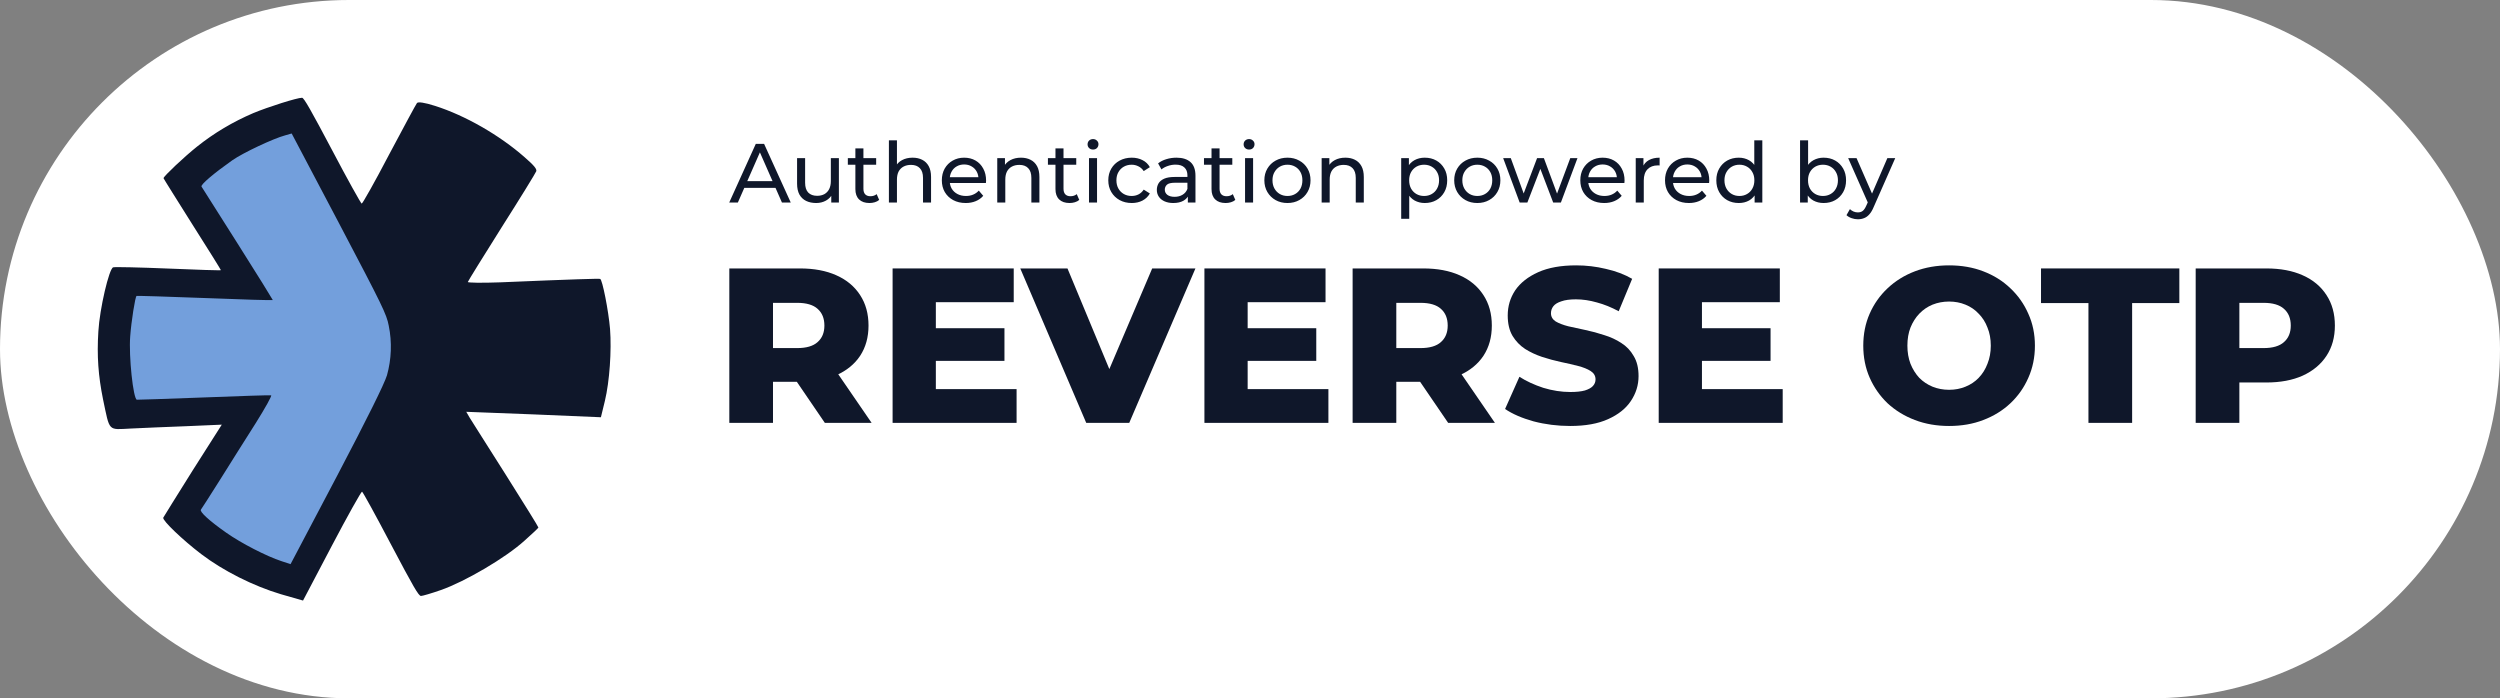
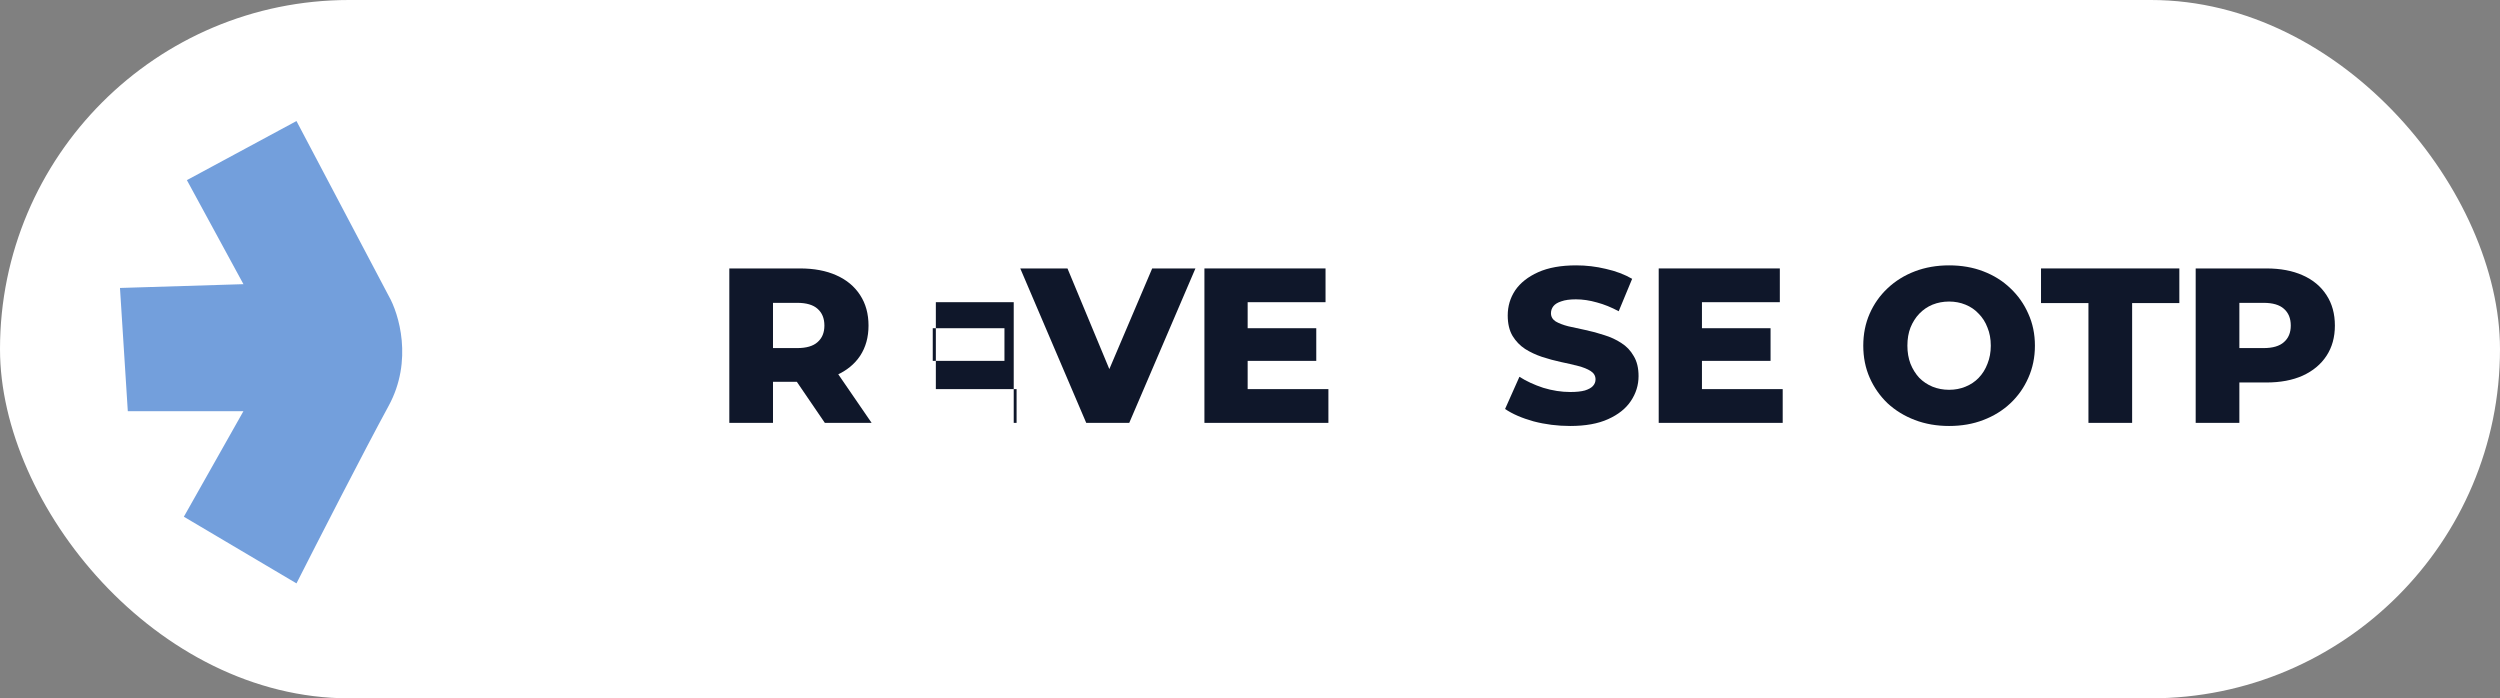
<svg xmlns="http://www.w3.org/2000/svg" width="358" height="100" viewBox="0 0 358 100" fill="none">
  <rect x="0" y="0" width="358" height="100" fill="#808080" stroke="none" />
  <rect width="358" height="100" rx="50" fill="white" />
  <path d="M42.455 17.334L55.653 42.356C57.123 44.911 59.182 51.641 55.653 58.121C52.123 64.601 45.383 77.767 42.455 83.54L26.328 73.995L34.861 58.88H18.301L17.18 41.235L34.861 40.693L26.762 25.795L42.455 17.334Z" fill="#739FDC" />
-   <path d="M75.105 22.496C71.506 19.338 66.609 16.531 62.297 15.162C60.795 14.682 59.861 14.548 59.707 14.759C59.563 14.934 57.779 18.261 55.708 22.151C53.672 26.052 51.9 29.187 51.792 29.158C51.683 29.129 49.767 25.704 47.594 21.569C44.552 15.823 43.528 13.996 43.255 14C42.6 13.98 38.379 15.315 36.258 16.202C33.363 17.445 30.689 19.02 28.195 21.011C26.392 22.45 23.457 25.216 23.416 25.515C23.419 25.574 25.285 28.54 27.53 32.111C29.813 35.693 31.642 38.648 31.632 38.685C31.635 38.744 28.267 38.637 24.122 38.458C20.013 38.289 16.443 38.206 16.21 38.28C15.625 38.434 14.273 44.206 14.087 47.437C13.859 50.967 14.079 53.841 14.755 57.186C15.75 61.879 15.396 61.531 18.76 61.365C20.372 61.292 23.95 61.125 26.712 61.03L31.76 60.811L27.602 67.345C25.335 70.95 23.451 73.998 23.376 74.133C23.246 74.545 26.169 77.328 28.797 79.332C31.972 81.755 36.32 83.93 40.239 85.096L43.394 86L47.51 78.173C49.77 73.868 51.735 70.375 51.844 70.405C51.952 70.434 53.806 73.803 55.952 77.892C59.223 84.088 59.939 85.328 60.285 85.343C60.498 85.342 61.783 84.968 63.133 84.495C66.624 83.275 72.407 79.875 75.1 77.432C76.194 76.463 77.105 75.601 77.101 75.542C77.121 75.469 75.017 72.091 72.456 68.027C69.859 63.953 67.534 60.243 67.246 59.797L66.769 58.971L76.414 59.342L86.05 59.75L86.622 57.399C87.287 54.626 87.593 50.224 87.359 47.114C87.143 44.513 86.255 40.004 85.942 39.94C85.725 39.881 82.321 39.979 71.62 40.431C69.012 40.528 66.943 40.498 66.995 40.376C67.034 40.231 69.222 36.702 71.858 32.516C74.506 28.353 76.714 24.752 76.795 24.521C76.882 24.195 76.522 23.73 75.105 22.496ZM55.668 46.639C56.156 49.022 56.052 51.44 55.417 53.736C55.051 54.957 52.56 59.978 48.242 68.197L41.608 80.785L40.323 80.363C38.215 79.681 34.513 77.777 32.391 76.277C29.973 74.581 28.539 73.265 28.772 72.978C28.883 72.852 30.098 70.926 31.509 68.703C32.907 66.456 35.196 62.838 36.575 60.664C37.963 58.454 38.971 56.647 38.826 56.608C38.681 56.57 34.353 56.711 29.174 56.915C23.994 57.119 19.689 57.246 19.594 57.24C19.073 57.081 18.425 51.025 18.645 48.173C18.794 46.096 19.351 42.499 19.557 42.38C19.626 42.34 24.054 42.478 29.377 42.681C34.677 42.898 39.032 43.017 39.065 42.967C39.061 42.908 36.812 39.277 34.042 34.904C31.286 30.555 28.938 26.859 28.858 26.721C28.699 26.446 30.633 24.809 33.266 22.952C34.84 21.859 39.126 19.844 40.821 19.386L41.767 19.115L48.551 31.978C54.801 43.864 55.355 44.983 55.668 46.639Z" fill="#0F172A" />
-   <path d="M104.425 29L108.23 20.6H109.418L113.234 29H111.974L108.578 21.272H109.058L105.662 29H104.425ZM106.046 26.9L106.37 25.94H111.098L111.446 26.9H106.046ZM116.877 29.072C116.333 29.072 115.853 28.972 115.437 28.772C115.029 28.572 114.709 28.268 114.477 27.86C114.253 27.444 114.141 26.924 114.141 26.3V22.64H115.293V26.168C115.293 26.792 115.441 27.26 115.737 27.572C116.041 27.884 116.465 28.04 117.009 28.04C117.409 28.04 117.757 27.96 118.053 27.8C118.349 27.632 118.577 27.392 118.737 27.08C118.897 26.76 118.977 26.376 118.977 25.928V22.64H120.129V29H119.037V27.284L119.217 27.74C119.009 28.164 118.697 28.492 118.281 28.724C117.865 28.956 117.397 29.072 116.877 29.072ZM124.506 29.072C123.866 29.072 123.37 28.9 123.018 28.556C122.666 28.212 122.49 27.72 122.49 27.08V21.248H123.642V27.032C123.642 27.376 123.726 27.64 123.894 27.824C124.07 28.008 124.318 28.1 124.638 28.1C124.998 28.1 125.298 28 125.538 27.8L125.898 28.628C125.722 28.78 125.51 28.892 125.262 28.964C125.022 29.036 124.77 29.072 124.506 29.072ZM121.41 23.588V22.64H125.466V23.588H121.41ZM130.687 22.58C131.207 22.58 131.663 22.68 132.055 22.88C132.455 23.08 132.767 23.384 132.991 23.792C133.215 24.2 133.327 24.716 133.327 25.34V29H132.175V25.472C132.175 24.856 132.023 24.392 131.719 24.08C131.423 23.768 131.003 23.612 130.459 23.612C130.051 23.612 129.695 23.692 129.391 23.852C129.087 24.012 128.851 24.248 128.683 24.56C128.523 24.872 128.443 25.26 128.443 25.724V29H127.291V20.096H128.443V24.356L128.215 23.9C128.423 23.484 128.743 23.16 129.175 22.928C129.607 22.696 130.111 22.58 130.687 22.58ZM138.291 29.072C137.611 29.072 137.011 28.932 136.491 28.652C135.979 28.372 135.579 27.988 135.291 27.5C135.011 27.012 134.871 26.452 134.871 25.82C134.871 25.188 135.007 24.628 135.279 24.14C135.559 23.652 135.939 23.272 136.419 23C136.907 22.72 137.455 22.58 138.063 22.58C138.679 22.58 139.223 22.716 139.695 22.988C140.167 23.26 140.535 23.644 140.799 24.14C141.071 24.628 141.207 25.2 141.207 25.856C141.207 25.904 141.203 25.96 141.195 26.024C141.195 26.088 141.191 26.148 141.183 26.204H135.771V25.376H140.583L140.115 25.664C140.123 25.256 140.039 24.892 139.863 24.572C139.687 24.252 139.443 24.004 139.131 23.828C138.827 23.644 138.471 23.552 138.063 23.552C137.663 23.552 137.307 23.644 136.995 23.828C136.683 24.004 136.439 24.256 136.263 24.584C136.087 24.904 135.999 25.272 135.999 25.688V25.88C135.999 26.304 136.095 26.684 136.287 27.02C136.487 27.348 136.763 27.604 137.115 27.788C137.467 27.972 137.871 28.064 138.327 28.064C138.703 28.064 139.043 28 139.347 27.872C139.659 27.744 139.931 27.552 140.163 27.296L140.799 28.04C140.511 28.376 140.151 28.632 139.719 28.808C139.295 28.984 138.819 29.072 138.291 29.072ZM146.203 22.58C146.723 22.58 147.179 22.68 147.571 22.88C147.971 23.08 148.283 23.384 148.507 23.792C148.731 24.2 148.843 24.716 148.843 25.34V29H147.691V25.472C147.691 24.856 147.539 24.392 147.235 24.08C146.939 23.768 146.519 23.612 145.975 23.612C145.567 23.612 145.211 23.692 144.907 23.852C144.603 24.012 144.367 24.248 144.199 24.56C144.039 24.872 143.959 25.26 143.959 25.724V29H142.807V22.64H143.911V24.356L143.731 23.9C143.939 23.484 144.259 23.16 144.691 22.928C145.123 22.696 145.627 22.58 146.203 22.58ZM153.159 29.072C152.519 29.072 152.023 28.9 151.671 28.556C151.319 28.212 151.143 27.72 151.143 27.08V21.248H152.295V27.032C152.295 27.376 152.379 27.64 152.547 27.824C152.723 28.008 152.971 28.1 153.291 28.1C153.651 28.1 153.951 28 154.191 27.8L154.551 28.628C154.375 28.78 154.163 28.892 153.915 28.964C153.675 29.036 153.423 29.072 153.159 29.072ZM150.063 23.588V22.64H154.119V23.588H150.063ZM155.944 29V22.64H157.096V29H155.944ZM156.52 21.416C156.296 21.416 156.108 21.344 155.956 21.2C155.812 21.056 155.74 20.88 155.74 20.672C155.74 20.456 155.812 20.276 155.956 20.132C156.108 19.988 156.296 19.916 156.52 19.916C156.744 19.916 156.928 19.988 157.072 20.132C157.224 20.268 157.3 20.44 157.3 20.648C157.3 20.864 157.228 21.048 157.084 21.2C156.94 21.344 156.752 21.416 156.52 21.416ZM162.067 29.072C161.419 29.072 160.839 28.932 160.327 28.652C159.823 28.372 159.427 27.988 159.139 27.5C158.851 27.012 158.707 26.452 158.707 25.82C158.707 25.188 158.851 24.628 159.139 24.14C159.427 23.652 159.823 23.272 160.327 23C160.839 22.72 161.419 22.58 162.067 22.58C162.643 22.58 163.155 22.696 163.603 22.928C164.059 23.152 164.411 23.488 164.659 23.936L163.783 24.5C163.575 24.188 163.319 23.96 163.015 23.816C162.719 23.664 162.399 23.588 162.055 23.588C161.639 23.588 161.267 23.68 160.939 23.864C160.611 24.048 160.351 24.308 160.159 24.644C159.967 24.972 159.871 25.364 159.871 25.82C159.871 26.276 159.967 26.672 160.159 27.008C160.351 27.344 160.611 27.604 160.939 27.788C161.267 27.972 161.639 28.064 162.055 28.064C162.399 28.064 162.719 27.992 163.015 27.848C163.319 27.696 163.575 27.464 163.783 27.152L164.659 27.704C164.411 28.144 164.059 28.484 163.603 28.724C163.155 28.956 162.643 29.072 162.067 29.072ZM170.099 29V27.656L170.039 27.404V25.112C170.039 24.624 169.895 24.248 169.607 23.984C169.327 23.712 168.903 23.576 168.335 23.576C167.959 23.576 167.591 23.64 167.231 23.768C166.871 23.888 166.567 24.052 166.319 24.26L165.839 23.396C166.167 23.132 166.559 22.932 167.015 22.796C167.479 22.652 167.963 22.58 168.467 22.58C169.339 22.58 170.011 22.792 170.483 23.216C170.955 23.64 171.191 24.288 171.191 25.16V29H170.099ZM168.011 29.072C167.539 29.072 167.123 28.992 166.763 28.832C166.411 28.672 166.139 28.452 165.947 28.172C165.755 27.884 165.659 27.56 165.659 27.2C165.659 26.856 165.739 26.544 165.899 26.264C166.067 25.984 166.335 25.76 166.703 25.592C167.079 25.424 167.583 25.34 168.215 25.34H170.231V26.168H168.263C167.687 26.168 167.299 26.264 167.099 26.456C166.899 26.648 166.799 26.88 166.799 27.152C166.799 27.464 166.923 27.716 167.171 27.908C167.419 28.092 167.763 28.184 168.203 28.184C168.635 28.184 169.011 28.088 169.331 27.896C169.659 27.704 169.895 27.424 170.039 27.056L170.267 27.848C170.115 28.224 169.847 28.524 169.463 28.748C169.079 28.964 168.595 29.072 168.011 29.072ZM175.506 29.072C174.866 29.072 174.37 28.9 174.018 28.556C173.666 28.212 173.49 27.72 173.49 27.08V21.248H174.642V27.032C174.642 27.376 174.726 27.64 174.894 27.824C175.07 28.008 175.318 28.1 175.638 28.1C175.998 28.1 176.298 28 176.538 27.8L176.898 28.628C176.722 28.78 176.51 28.892 176.262 28.964C176.022 29.036 175.77 29.072 175.506 29.072ZM172.41 23.588V22.64H176.466V23.588H172.41ZM178.291 29V22.64H179.443V29H178.291ZM178.867 21.416C178.643 21.416 178.455 21.344 178.303 21.2C178.159 21.056 178.087 20.88 178.087 20.672C178.087 20.456 178.159 20.276 178.303 20.132C178.455 19.988 178.643 19.916 178.867 19.916C179.091 19.916 179.275 19.988 179.419 20.132C179.571 20.268 179.647 20.44 179.647 20.648C179.647 20.864 179.575 21.048 179.431 21.2C179.287 21.344 179.099 21.416 178.867 21.416ZM184.367 29.072C183.727 29.072 183.159 28.932 182.663 28.652C182.167 28.372 181.775 27.988 181.487 27.5C181.199 27.004 181.055 26.444 181.055 25.82C181.055 25.188 181.199 24.628 181.487 24.14C181.775 23.652 182.167 23.272 182.663 23C183.159 22.72 183.727 22.58 184.367 22.58C184.999 22.58 185.563 22.72 186.059 23C186.563 23.272 186.955 23.652 187.235 24.14C187.523 24.62 187.667 25.18 187.667 25.82C187.667 26.452 187.523 27.012 187.235 27.5C186.955 27.988 186.563 28.372 186.059 28.652C185.563 28.932 184.999 29.072 184.367 29.072ZM184.367 28.064C184.775 28.064 185.139 27.972 185.459 27.788C185.787 27.604 186.043 27.344 186.227 27.008C186.411 26.664 186.503 26.268 186.503 25.82C186.503 25.364 186.411 24.972 186.227 24.644C186.043 24.308 185.787 24.048 185.459 23.864C185.139 23.68 184.775 23.588 184.367 23.588C183.959 23.588 183.595 23.68 183.275 23.864C182.955 24.048 182.699 24.308 182.507 24.644C182.315 24.972 182.219 25.364 182.219 25.82C182.219 26.268 182.315 26.664 182.507 27.008C182.699 27.344 182.955 27.604 183.275 27.788C183.595 27.972 183.959 28.064 184.367 28.064ZM192.656 22.58C193.176 22.58 193.632 22.68 194.024 22.88C194.424 23.08 194.736 23.384 194.96 23.792C195.184 24.2 195.296 24.716 195.296 25.34V29H194.144V25.472C194.144 24.856 193.992 24.392 193.688 24.08C193.392 23.768 192.972 23.612 192.428 23.612C192.02 23.612 191.664 23.692 191.36 23.852C191.056 24.012 190.82 24.248 190.652 24.56C190.492 24.872 190.412 25.26 190.412 25.724V29H189.26V22.64H190.364V24.356L190.184 23.9C190.392 23.484 190.712 23.16 191.144 22.928C191.576 22.696 192.08 22.58 192.656 22.58ZM204.023 29.072C203.495 29.072 203.011 28.952 202.571 28.712C202.139 28.464 201.791 28.1 201.527 27.62C201.271 27.14 201.143 26.54 201.143 25.82C201.143 25.1 201.267 24.5 201.515 24.02C201.771 23.54 202.115 23.18 202.547 22.94C202.987 22.7 203.479 22.58 204.023 22.58C204.647 22.58 205.199 22.716 205.679 22.988C206.159 23.26 206.539 23.64 206.819 24.128C207.099 24.608 207.239 25.172 207.239 25.82C207.239 26.468 207.099 27.036 206.819 27.524C206.539 28.012 206.159 28.392 205.679 28.664C205.199 28.936 204.647 29.072 204.023 29.072ZM200.651 31.328V22.64H201.755V24.356L201.683 25.832L201.803 27.308V31.328H200.651ZM203.927 28.064C204.335 28.064 204.699 27.972 205.019 27.788C205.347 27.604 205.603 27.344 205.787 27.008C205.979 26.664 206.075 26.268 206.075 25.82C206.075 25.364 205.979 24.972 205.787 24.644C205.603 24.308 205.347 24.048 205.019 23.864C204.699 23.68 204.335 23.588 203.927 23.588C203.527 23.588 203.163 23.68 202.835 23.864C202.515 24.048 202.259 24.308 202.067 24.644C201.883 24.972 201.791 25.364 201.791 25.82C201.791 26.268 201.883 26.664 202.067 27.008C202.259 27.344 202.515 27.604 202.835 27.788C203.163 27.972 203.527 28.064 203.927 28.064ZM211.554 29.072C210.914 29.072 210.346 28.932 209.85 28.652C209.354 28.372 208.962 27.988 208.674 27.5C208.386 27.004 208.242 26.444 208.242 25.82C208.242 25.188 208.386 24.628 208.674 24.14C208.962 23.652 209.354 23.272 209.85 23C210.346 22.72 210.914 22.58 211.554 22.58C212.186 22.58 212.75 22.72 213.246 23C213.75 23.272 214.142 23.652 214.422 24.14C214.71 24.62 214.854 25.18 214.854 25.82C214.854 26.452 214.71 27.012 214.422 27.5C214.142 27.988 213.75 28.372 213.246 28.652C212.75 28.932 212.186 29.072 211.554 29.072ZM211.554 28.064C211.962 28.064 212.326 27.972 212.646 27.788C212.974 27.604 213.23 27.344 213.414 27.008C213.598 26.664 213.69 26.268 213.69 25.82C213.69 25.364 213.598 24.972 213.414 24.644C213.23 24.308 212.974 24.048 212.646 23.864C212.326 23.68 211.962 23.588 211.554 23.588C211.146 23.588 210.782 23.68 210.462 23.864C210.142 24.048 209.886 24.308 209.694 24.644C209.502 24.972 209.406 25.364 209.406 25.82C209.406 26.268 209.502 26.664 209.694 27.008C209.886 27.344 210.142 27.604 210.462 27.788C210.782 27.972 211.146 28.064 211.554 28.064ZM217.616 29L215.252 22.64H216.344L218.444 28.4H217.928L220.112 22.64H221.084L223.22 28.4H222.716L224.864 22.64H225.896L223.52 29H222.416L220.412 23.744H220.748L218.72 29H217.616ZM229.721 29.072C229.041 29.072 228.441 28.932 227.921 28.652C227.409 28.372 227.009 27.988 226.721 27.5C226.441 27.012 226.301 26.452 226.301 25.82C226.301 25.188 226.437 24.628 226.709 24.14C226.989 23.652 227.369 23.272 227.849 23C228.337 22.72 228.885 22.58 229.493 22.58C230.109 22.58 230.653 22.716 231.125 22.988C231.597 23.26 231.965 23.644 232.229 24.14C232.501 24.628 232.637 25.2 232.637 25.856C232.637 25.904 232.633 25.96 232.625 26.024C232.625 26.088 232.621 26.148 232.613 26.204H227.201V25.376H232.013L231.545 25.664C231.553 25.256 231.469 24.892 231.293 24.572C231.117 24.252 230.873 24.004 230.561 23.828C230.257 23.644 229.901 23.552 229.493 23.552C229.093 23.552 228.737 23.644 228.425 23.828C228.113 24.004 227.869 24.256 227.693 24.584C227.517 24.904 227.429 25.272 227.429 25.688V25.88C227.429 26.304 227.525 26.684 227.717 27.02C227.917 27.348 228.193 27.604 228.545 27.788C228.897 27.972 229.301 28.064 229.757 28.064C230.133 28.064 230.473 28 230.777 27.872C231.089 27.744 231.361 27.552 231.593 27.296L232.229 28.04C231.941 28.376 231.581 28.632 231.149 28.808C230.725 28.984 230.249 29.072 229.721 29.072ZM234.237 29V22.64H235.341V24.368L235.233 23.936C235.409 23.496 235.705 23.16 236.121 22.928C236.537 22.696 237.049 22.58 237.657 22.58V23.696C237.609 23.688 237.561 23.684 237.513 23.684C237.473 23.684 237.433 23.684 237.393 23.684C236.777 23.684 236.289 23.868 235.929 24.236C235.569 24.604 235.389 25.136 235.389 25.832V29H234.237ZM241.85 29.072C241.17 29.072 240.57 28.932 240.05 28.652C239.538 28.372 239.138 27.988 238.85 27.5C238.57 27.012 238.43 26.452 238.43 25.82C238.43 25.188 238.566 24.628 238.838 24.14C239.118 23.652 239.498 23.272 239.978 23C240.466 22.72 241.014 22.58 241.622 22.58C242.238 22.58 242.782 22.716 243.254 22.988C243.726 23.26 244.094 23.644 244.358 24.14C244.63 24.628 244.766 25.2 244.766 25.856C244.766 25.904 244.762 25.96 244.754 26.024C244.754 26.088 244.75 26.148 244.742 26.204H239.33V25.376H244.142L243.674 25.664C243.682 25.256 243.598 24.892 243.422 24.572C243.246 24.252 243.002 24.004 242.69 23.828C242.386 23.644 242.03 23.552 241.622 23.552C241.222 23.552 240.866 23.644 240.554 23.828C240.242 24.004 239.998 24.256 239.822 24.584C239.646 24.904 239.558 25.272 239.558 25.688V25.88C239.558 26.304 239.654 26.684 239.846 27.02C240.046 27.348 240.322 27.604 240.674 27.788C241.026 27.972 241.43 28.064 241.886 28.064C242.262 28.064 242.602 28 242.906 27.872C243.218 27.744 243.49 27.552 243.722 27.296L244.358 28.04C244.07 28.376 243.71 28.632 243.278 28.808C242.854 28.984 242.378 29.072 241.85 29.072ZM248.993 29.072C248.377 29.072 247.825 28.936 247.337 28.664C246.857 28.392 246.477 28.012 246.197 27.524C245.917 27.036 245.777 26.468 245.777 25.82C245.777 25.172 245.917 24.608 246.197 24.128C246.477 23.64 246.857 23.26 247.337 22.988C247.825 22.716 248.377 22.58 248.993 22.58C249.529 22.58 250.013 22.7 250.445 22.94C250.877 23.18 251.221 23.54 251.477 24.02C251.741 24.5 251.873 25.1 251.873 25.82C251.873 26.54 251.745 27.14 251.489 27.62C251.241 28.1 250.901 28.464 250.469 28.712C250.037 28.952 249.545 29.072 248.993 29.072ZM249.089 28.064C249.489 28.064 249.849 27.972 250.169 27.788C250.497 27.604 250.753 27.344 250.937 27.008C251.129 26.664 251.225 26.268 251.225 25.82C251.225 25.364 251.129 24.972 250.937 24.644C250.753 24.308 250.497 24.048 250.169 23.864C249.849 23.68 249.489 23.588 249.089 23.588C248.681 23.588 248.317 23.68 247.997 23.864C247.677 24.048 247.421 24.308 247.229 24.644C247.037 24.972 246.941 25.364 246.941 25.82C246.941 26.268 247.037 26.664 247.229 27.008C247.421 27.344 247.677 27.604 247.997 27.788C248.317 27.972 248.681 28.064 249.089 28.064ZM251.261 29V27.284L251.333 25.808L251.213 24.332V20.096H252.365V29H251.261ZM261.14 29.072C260.596 29.072 260.104 28.952 259.664 28.712C259.232 28.464 258.888 28.1 258.632 27.62C258.384 27.14 258.26 26.54 258.26 25.82C258.26 25.1 258.388 24.5 258.644 24.02C258.908 23.54 259.256 23.18 259.688 22.94C260.128 22.7 260.612 22.58 261.14 22.58C261.764 22.58 262.316 22.716 262.796 22.988C263.276 23.26 263.656 23.64 263.936 24.128C264.216 24.608 264.356 25.172 264.356 25.82C264.356 26.468 264.216 27.036 263.936 27.524C263.656 28.012 263.276 28.392 262.796 28.664C262.316 28.936 261.764 29.072 261.14 29.072ZM257.768 29V20.096H258.92V24.332L258.8 25.808L258.872 27.284V29H257.768ZM261.044 28.064C261.452 28.064 261.816 27.972 262.136 27.788C262.464 27.604 262.72 27.344 262.904 27.008C263.096 26.664 263.192 26.268 263.192 25.82C263.192 25.364 263.096 24.972 262.904 24.644C262.72 24.308 262.464 24.048 262.136 23.864C261.816 23.68 261.452 23.588 261.044 23.588C260.644 23.588 260.28 23.68 259.952 23.864C259.632 24.048 259.376 24.308 259.184 24.644C259 24.972 258.908 25.364 258.908 25.82C258.908 26.268 259 26.664 259.184 27.008C259.376 27.344 259.632 27.604 259.952 27.788C260.28 27.972 260.644 28.064 261.044 28.064ZM266.048 31.4C265.744 31.4 265.448 31.348 265.16 31.244C264.872 31.148 264.624 31.004 264.416 30.812L264.908 29.948C265.068 30.1 265.244 30.216 265.436 30.296C265.628 30.376 265.832 30.416 266.048 30.416C266.328 30.416 266.56 30.344 266.744 30.2C266.928 30.056 267.1 29.8 267.26 29.432L267.656 28.556L267.776 28.412L270.272 22.64H271.4L268.316 29.636C268.132 30.084 267.924 30.436 267.692 30.692C267.468 30.948 267.22 31.128 266.948 31.232C266.676 31.344 266.376 31.4 266.048 31.4ZM267.56 29.204L264.656 22.64H265.856L268.328 28.304L267.56 29.204Z" fill="#0F172A" />
  <path d="M314.422 60.555V38.44H324.531C326.554 38.44 328.291 38.766 329.744 39.419C331.219 40.072 332.356 41.02 333.156 42.262C333.957 43.484 334.356 44.937 334.356 46.622C334.356 48.286 333.957 49.729 333.156 50.95C332.356 52.172 331.219 53.12 329.744 53.794C328.291 54.447 326.554 54.773 324.531 54.773H317.897L320.677 52.056V60.555H314.422ZM320.677 52.72L317.897 49.845H324.152C325.458 49.845 326.427 49.56 327.059 48.992C327.712 48.423 328.039 47.633 328.039 46.622C328.039 45.59 327.712 44.79 327.059 44.221C326.427 43.652 325.458 43.368 324.152 43.368H317.897L320.677 40.493V52.72Z" fill="#0F172A" />
  <path d="M299.066 60.555V43.4H292.273V38.44H312.082V43.4H305.321V60.555H299.066Z" fill="#0F172A" />
  <path d="M279.109 61C277.34 61 275.708 60.716 274.212 60.147C272.718 59.578 271.412 58.778 270.296 57.746C269.201 56.693 268.347 55.471 267.736 54.081C267.126 52.691 266.82 51.164 266.82 49.5C266.82 47.836 267.126 46.309 267.736 44.919C268.347 43.529 269.201 42.318 270.296 41.286C271.412 40.233 272.718 39.422 274.212 38.853C275.708 38.284 277.34 38 279.109 38C280.9 38 282.533 38.284 284.007 38.853C285.502 39.422 286.798 40.233 287.893 41.286C288.988 42.318 289.84 43.529 290.451 44.919C291.084 46.309 291.4 47.836 291.4 49.5C291.4 51.164 291.084 52.702 290.451 54.113C289.84 55.503 288.988 56.714 287.893 57.746C286.798 58.778 285.502 59.578 284.007 60.147C282.533 60.716 280.9 61 279.109 61ZM279.109 55.819C279.952 55.819 280.731 55.671 281.448 55.376C282.184 55.081 282.816 54.66 283.343 54.113C283.891 53.544 284.312 52.87 284.606 52.091C284.922 51.311 285.081 50.448 285.081 49.5C285.081 48.531 284.922 47.667 284.606 46.909C284.312 46.13 283.891 45.467 283.343 44.919C282.816 44.35 282.184 43.919 281.448 43.624C280.731 43.329 279.952 43.181 279.109 43.181C278.268 43.181 277.477 43.329 276.741 43.624C276.024 43.919 275.392 44.35 274.844 44.919C274.318 45.467 273.897 46.13 273.581 46.909C273.286 47.667 273.139 48.531 273.139 49.5C273.139 50.448 273.286 51.311 273.581 52.091C273.897 52.87 274.318 53.544 274.844 54.113C275.392 54.66 276.024 55.081 276.741 55.376C277.477 55.671 278.268 55.819 279.109 55.819Z" fill="#0F172A" />
  <path d="M243.277 47.001H253.544V51.677H243.277V47.001ZM243.719 55.721H255.282V60.555H237.527V38.44H254.871V43.273H243.719V55.721Z" fill="#0F172A" />
  <path d="M224.847 61C223.036 61 221.288 60.779 219.602 60.337C217.939 59.873 216.581 59.283 215.527 58.567L217.581 53.955C218.571 54.587 219.708 55.113 220.993 55.534C222.299 55.934 223.594 56.135 224.878 56.135C225.742 56.135 226.438 56.061 226.964 55.913C227.49 55.745 227.87 55.534 228.101 55.282C228.354 55.008 228.48 54.692 228.48 54.334C228.48 53.828 228.248 53.428 227.785 53.133C227.322 52.838 226.721 52.596 225.985 52.407C225.247 52.217 224.426 52.027 223.52 51.838C222.636 51.648 221.741 51.406 220.834 51.111C219.95 50.816 219.139 50.437 218.402 49.974C217.664 49.489 217.065 48.868 216.602 48.11C216.139 47.331 215.906 46.351 215.906 45.172C215.906 43.845 216.265 42.644 216.98 41.57C217.718 40.496 218.813 39.632 220.266 38.979C221.72 38.327 223.531 38 225.7 38C227.153 38 228.575 38.168 229.965 38.505C231.376 38.821 232.629 39.295 233.724 39.927L231.798 44.571C230.744 44.003 229.702 43.582 228.67 43.308C227.638 43.013 226.638 42.865 225.669 42.865C224.805 42.865 224.109 42.96 223.584 43.15C223.057 43.318 222.677 43.55 222.446 43.845C222.214 44.14 222.099 44.477 222.099 44.856C222.099 45.34 222.32 45.73 222.762 46.025C223.225 46.298 223.826 46.53 224.563 46.72C225.322 46.888 226.142 47.067 227.027 47.257C227.932 47.446 228.828 47.689 229.713 47.983C230.618 48.257 231.439 48.636 232.176 49.121C232.914 49.584 233.503 50.206 233.945 50.985C234.41 51.743 234.641 52.702 234.641 53.86C234.641 55.145 234.272 56.335 233.536 57.43C232.819 58.504 231.734 59.368 230.281 60.021C228.849 60.673 227.037 61 224.847 61Z" fill="#0F172A" />
-   <path d="M193.695 60.555V38.44H203.804C205.827 38.44 207.565 38.766 209.018 39.419C210.491 40.072 211.629 41.02 212.429 42.262C213.229 43.484 213.63 44.937 213.63 46.622C213.63 48.286 213.229 49.729 212.429 50.95C211.629 52.151 210.491 53.078 209.018 53.73C207.565 54.362 205.827 54.678 203.804 54.678H197.17L199.95 52.056V60.555H193.695ZM207.375 60.555L201.877 52.498H208.543L214.072 60.555H207.375ZM199.95 52.72L197.17 49.845H203.426C204.732 49.845 205.7 49.56 206.332 48.992C206.985 48.423 207.311 47.633 207.311 46.622C207.311 45.59 206.985 44.79 206.332 44.221C205.7 43.652 204.732 43.368 203.426 43.368H197.17L199.95 40.493V52.72Z" fill="#0F172A" />
  <path d="M178.222 47.001H188.49V51.677H178.222V47.001ZM178.664 55.721H190.227V60.555H172.473V38.44H189.816V43.273H178.664V55.721Z" fill="#0F172A" />
  <path d="M155.548 60.555L146.102 38.44H152.862L160.824 57.585H156.843L164.994 38.44H171.186L161.708 60.555H155.548Z" fill="#0F172A" />
-   <path d="M133.57 47.001H143.838V51.677H133.57V47.001ZM134.013 55.721H145.575V60.555H127.82V38.44H145.165V43.273H134.013V55.721Z" fill="#0F172A" />
+   <path d="M133.57 47.001H143.838V51.677H133.57V47.001ZM134.013 55.721H145.575V60.555H127.82H145.165V43.273H134.013V55.721Z" fill="#0F172A" />
  <path d="M104.438 60.555V38.44H114.547C116.569 38.44 118.307 38.766 119.76 39.419C121.234 40.072 122.372 41.02 123.172 42.262C123.972 43.484 124.372 44.937 124.372 46.622C124.372 48.286 123.972 49.729 123.172 50.95C122.372 52.151 121.234 53.078 119.76 53.73C118.307 54.362 116.569 54.678 114.547 54.678H107.913L110.693 52.056V60.555H104.438ZM118.117 60.555L112.62 52.498H119.286L124.815 60.555H118.117ZM110.693 52.72L107.913 49.845H114.168C115.474 49.845 116.443 49.56 117.075 48.992C117.728 48.423 118.054 47.633 118.054 46.622C118.054 45.59 117.728 44.79 117.075 44.221C116.443 43.652 115.474 43.368 114.168 43.368H107.913L110.693 40.493V52.72Z" fill="#0F172A" />
</svg>